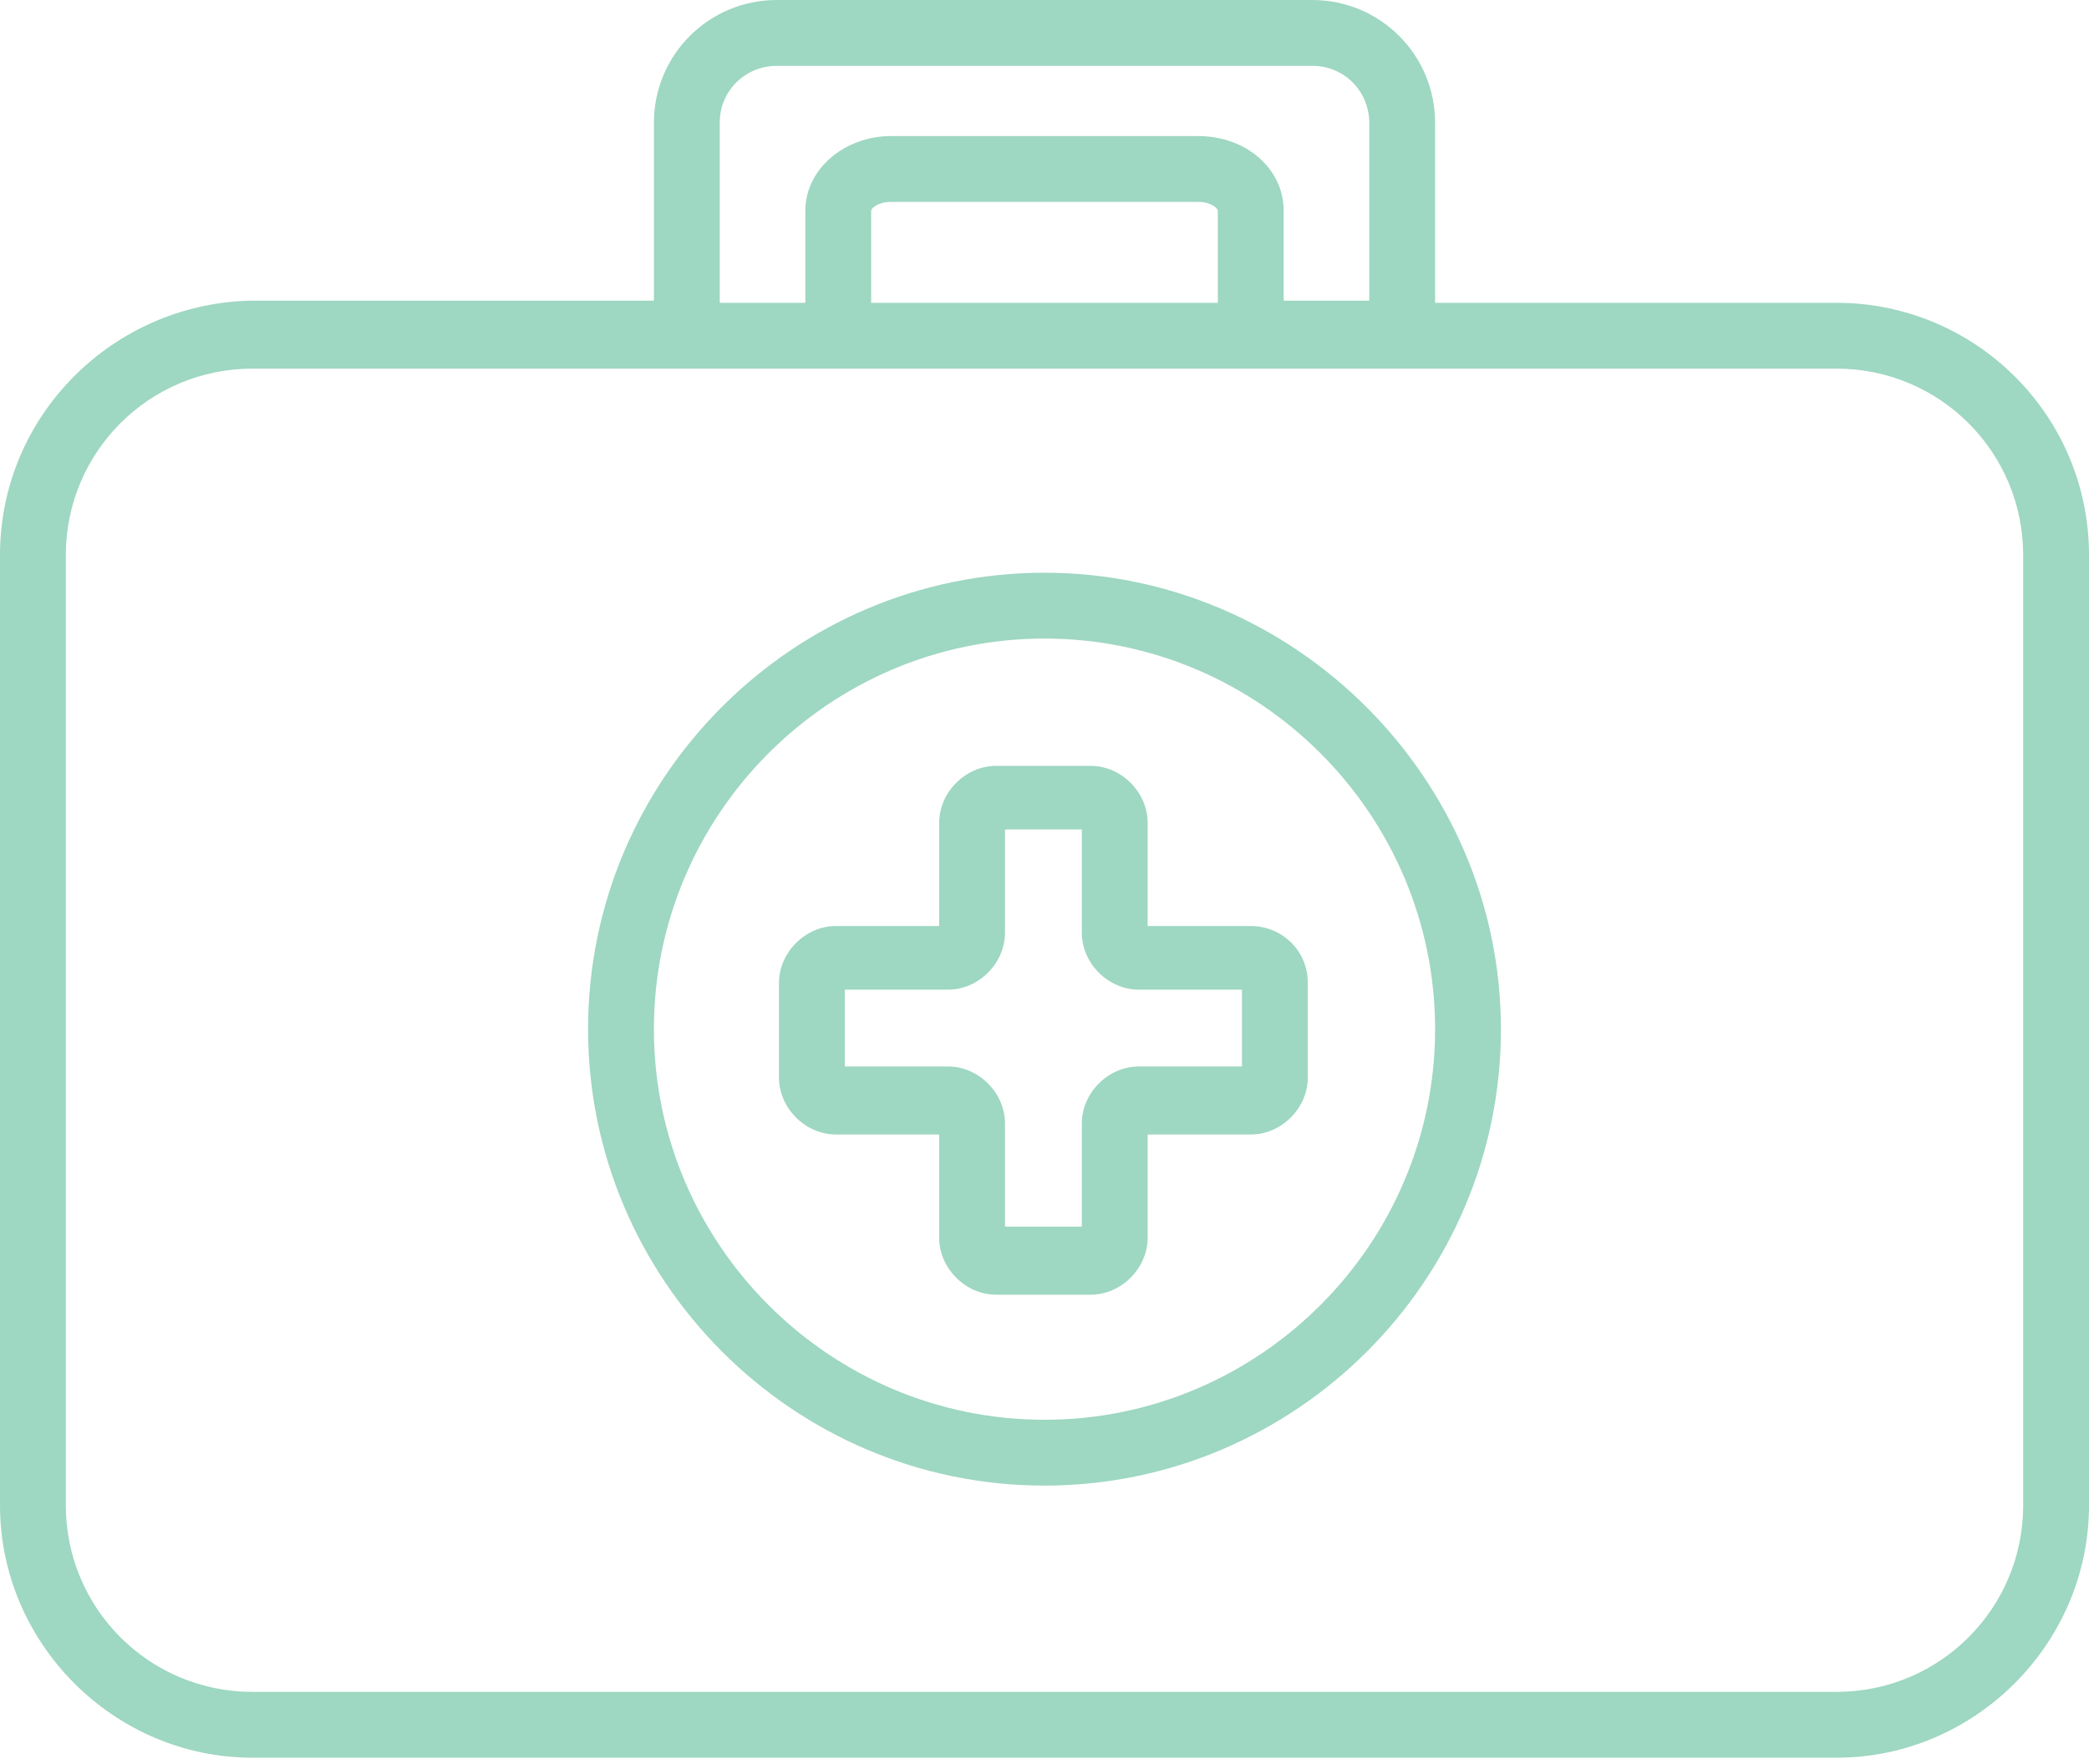
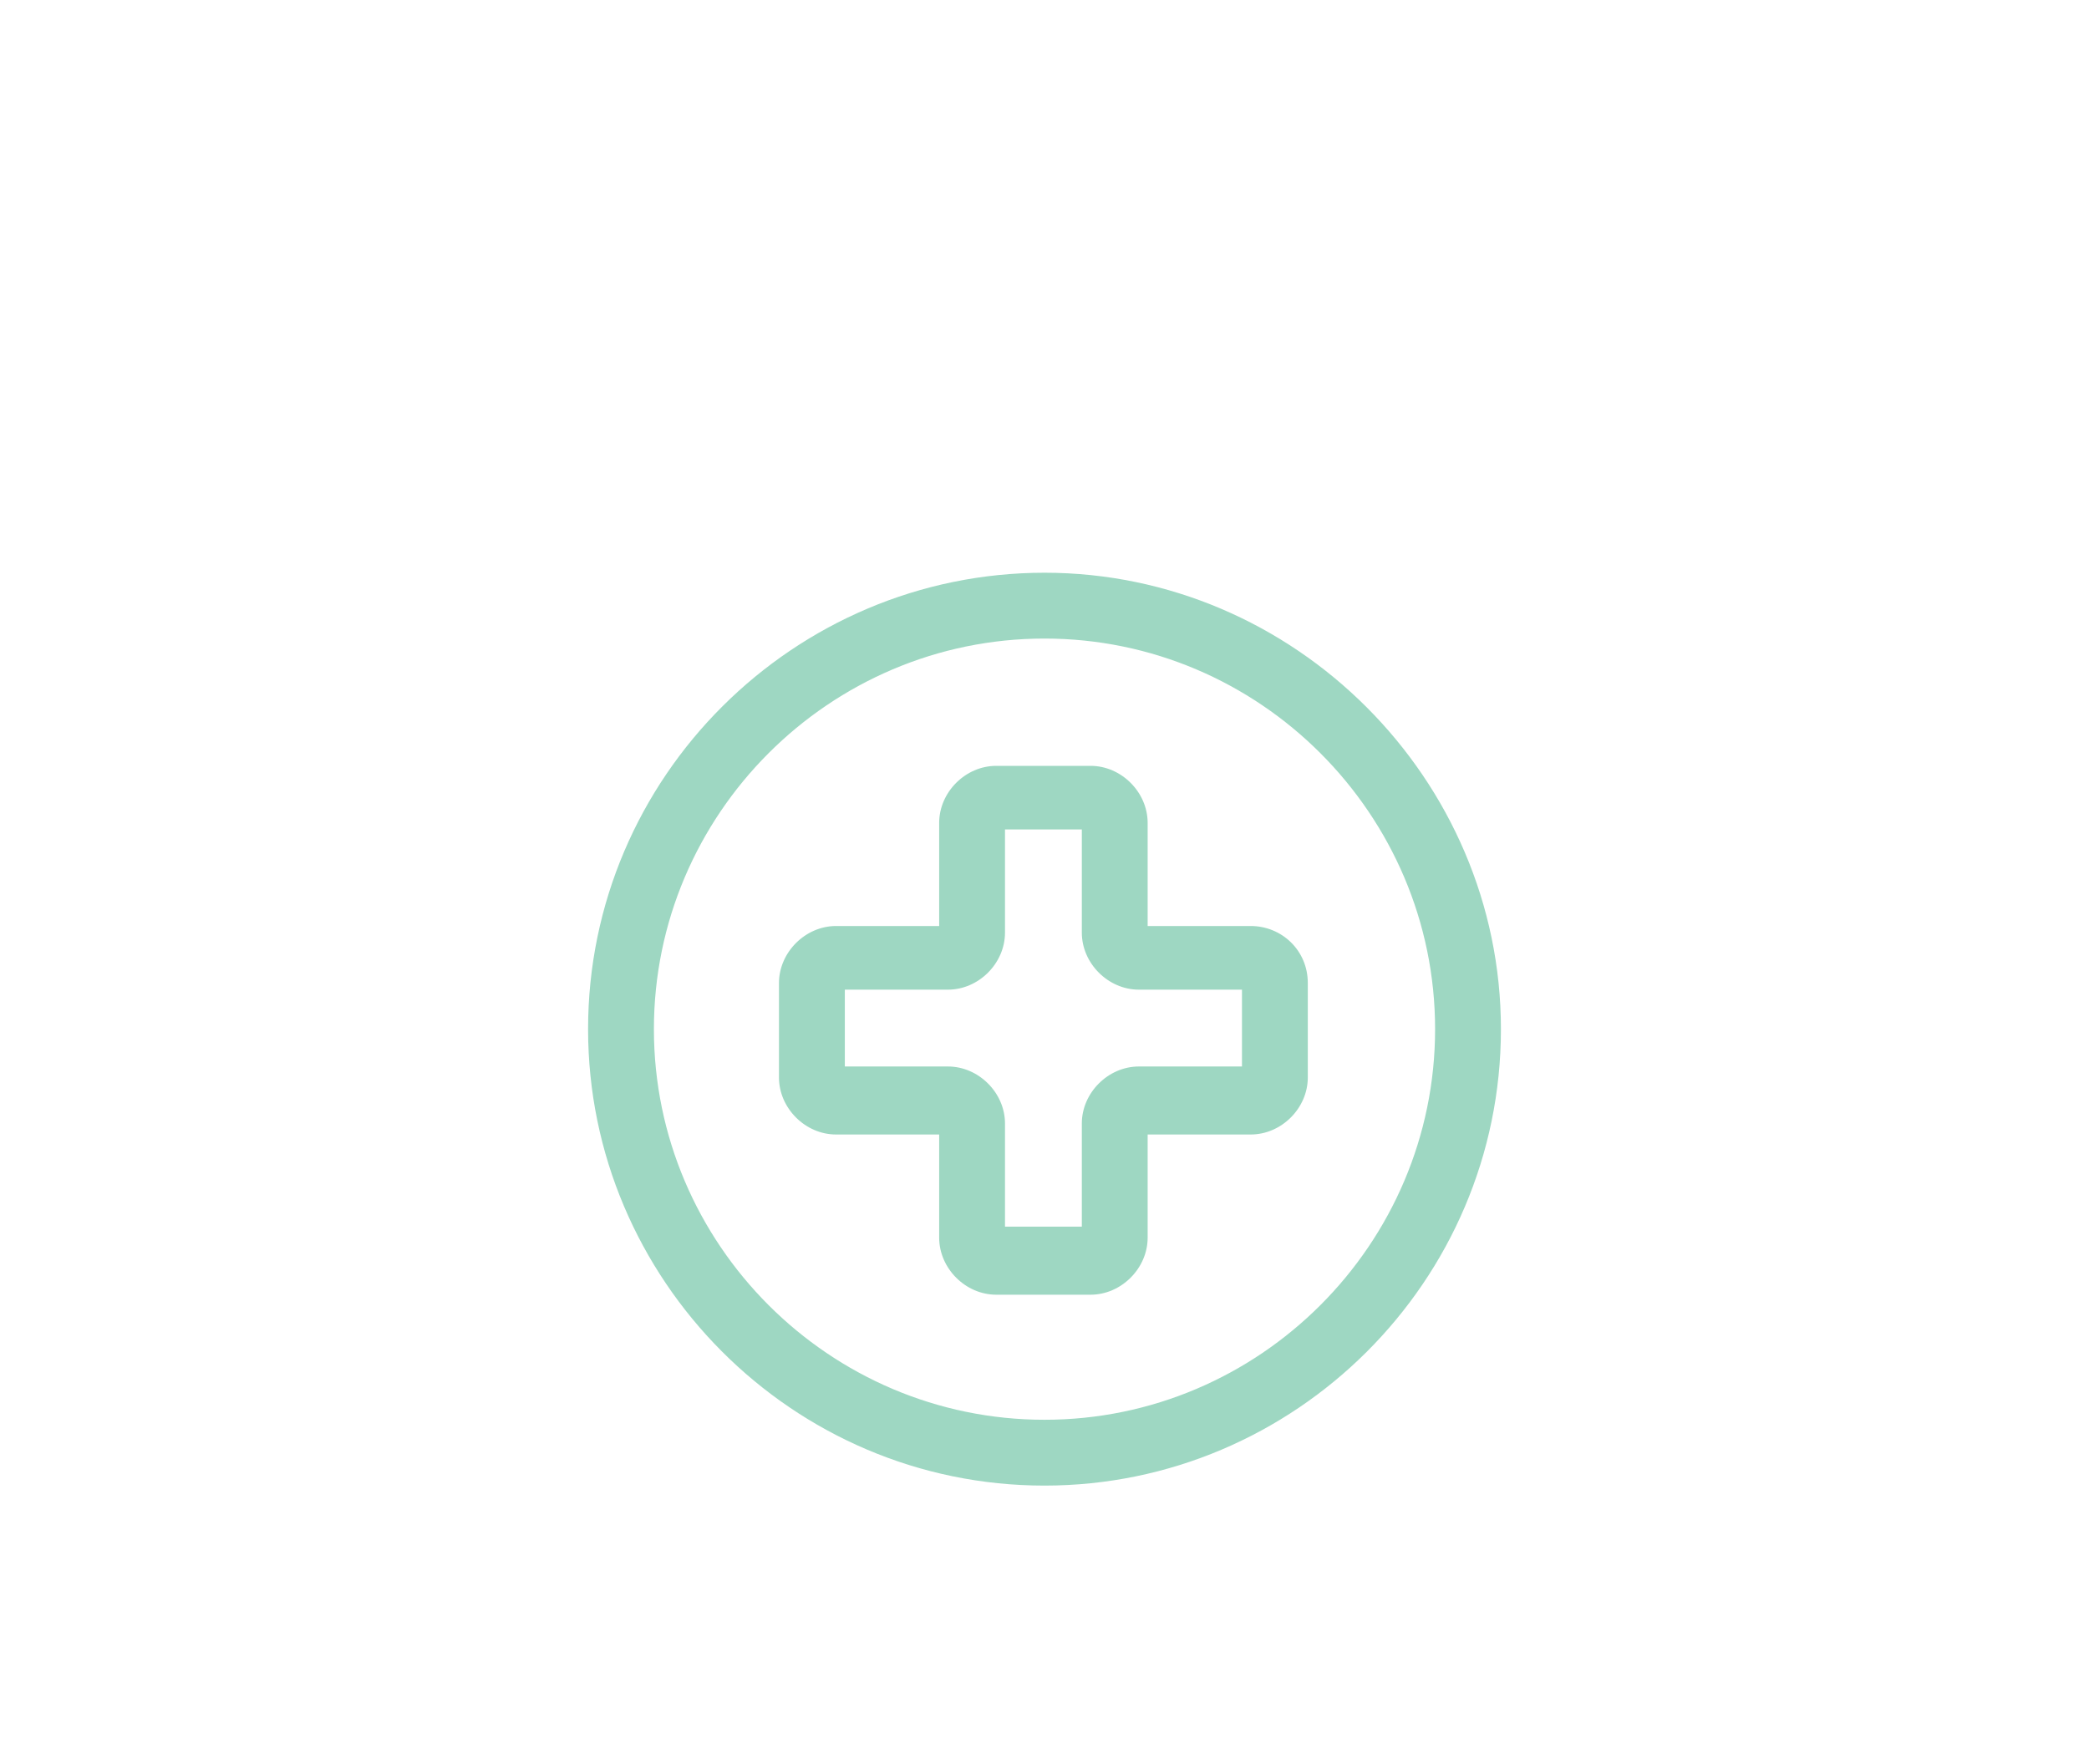
<svg xmlns="http://www.w3.org/2000/svg" width="45" height="38" viewBox="0 0 45 38" fill="none">
-   <path d="M39.564 6.523H30.914V2.647C30.914 1.182 29.732 0 28.267 0H16.733C15.268 0 14.086 1.182 14.086 2.647V6.476H5.436C2.458 6.523 0 8.934 0 11.959V32.426C0 35.404 2.458 37.862 5.436 37.862H39.564C42.542 37.862 45 35.404 45 32.426V11.959C45 8.934 42.542 6.523 39.564 6.523ZM15.504 2.647C15.504 1.938 16.071 1.418 16.733 1.418H28.267C28.976 1.418 29.496 1.985 29.496 2.647V6.476H27.652V4.538C27.652 3.64 26.849 2.931 25.809 2.931H19.191C18.198 2.931 17.348 3.64 17.348 4.538V6.523H15.504V2.647ZM26.234 6.523H18.766V4.538C18.766 4.491 18.908 4.349 19.191 4.349H25.809C26.092 4.349 26.234 4.491 26.234 4.538V6.523ZM43.582 32.426C43.582 34.648 41.786 36.444 39.564 36.444H5.436C3.214 36.444 1.418 34.648 1.418 32.426V11.959C1.418 9.737 3.214 7.941 5.436 7.941H39.564C41.786 7.941 43.582 9.737 43.582 11.959V32.426Z" fill="#9ED7C2" />
  <path d="M22.5 12.337C17.111 12.337 12.668 16.733 12.668 22.169C12.668 27.558 17.064 32.001 22.5 32.001C27.889 32.001 32.332 27.605 32.332 22.169C32.332 16.78 27.889 12.337 22.5 12.337ZM22.5 30.583C17.867 30.583 14.086 26.801 14.086 22.169C14.086 17.537 17.867 13.755 22.5 13.755C27.132 13.755 30.914 17.537 30.914 22.169C30.914 26.801 27.132 30.583 22.5 30.583Z" fill="#9ED7C2" />
  <path d="M26.943 19.947H24.722V17.726C24.722 17.064 24.154 16.497 23.493 16.497H21.46C20.798 16.497 20.231 17.064 20.231 17.726V19.947H18.009C17.348 19.947 16.78 20.515 16.78 21.176V23.209C16.78 23.871 17.348 24.438 18.009 24.438H20.231V26.66C20.231 27.321 20.798 27.889 21.46 27.889H23.493C24.154 27.889 24.722 27.321 24.722 26.66V24.438H26.943C27.605 24.438 28.172 23.871 28.172 23.209V21.176C28.172 20.467 27.605 19.947 26.943 19.947ZM26.754 22.973H24.533C23.871 22.973 23.304 23.54 23.304 24.201V26.423H21.649V24.201C21.649 23.54 21.082 22.973 20.42 22.973H18.199V21.318H20.42C21.082 21.318 21.649 20.751 21.649 20.089V17.867H23.304V20.089C23.304 20.751 23.871 21.318 24.533 21.318H26.754V22.973Z" fill="#9ED7C2" />
</svg>